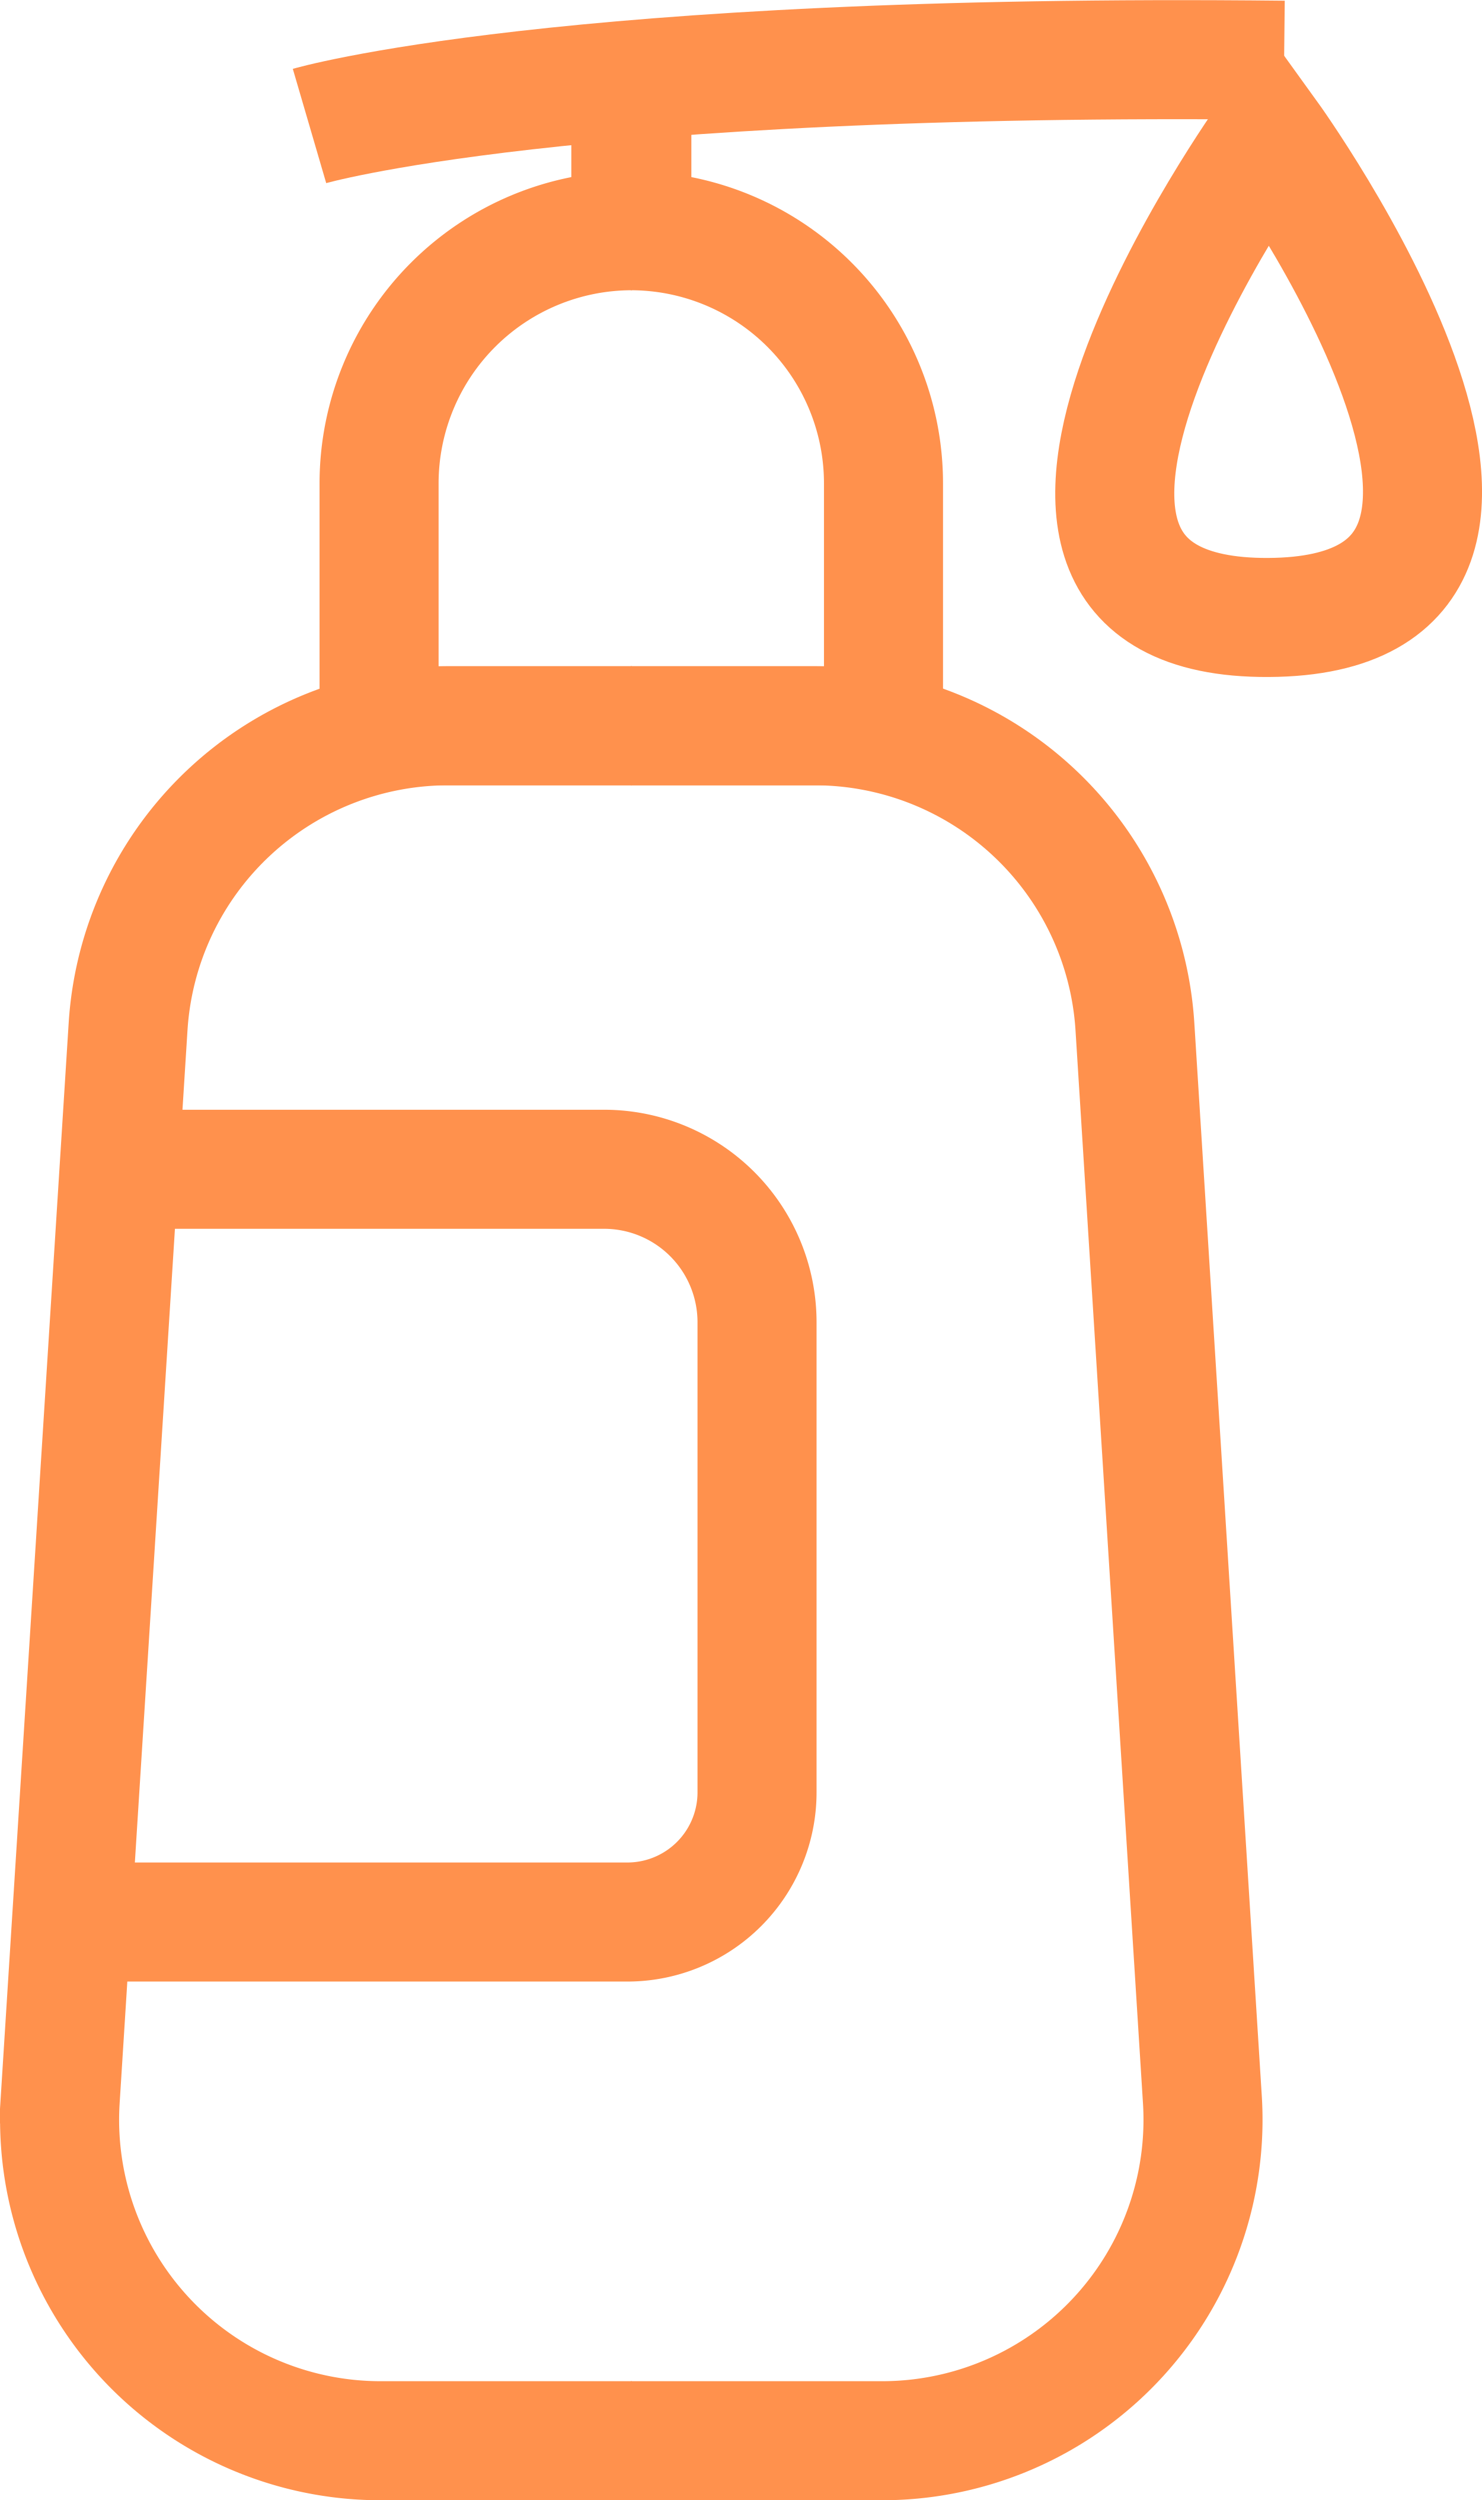
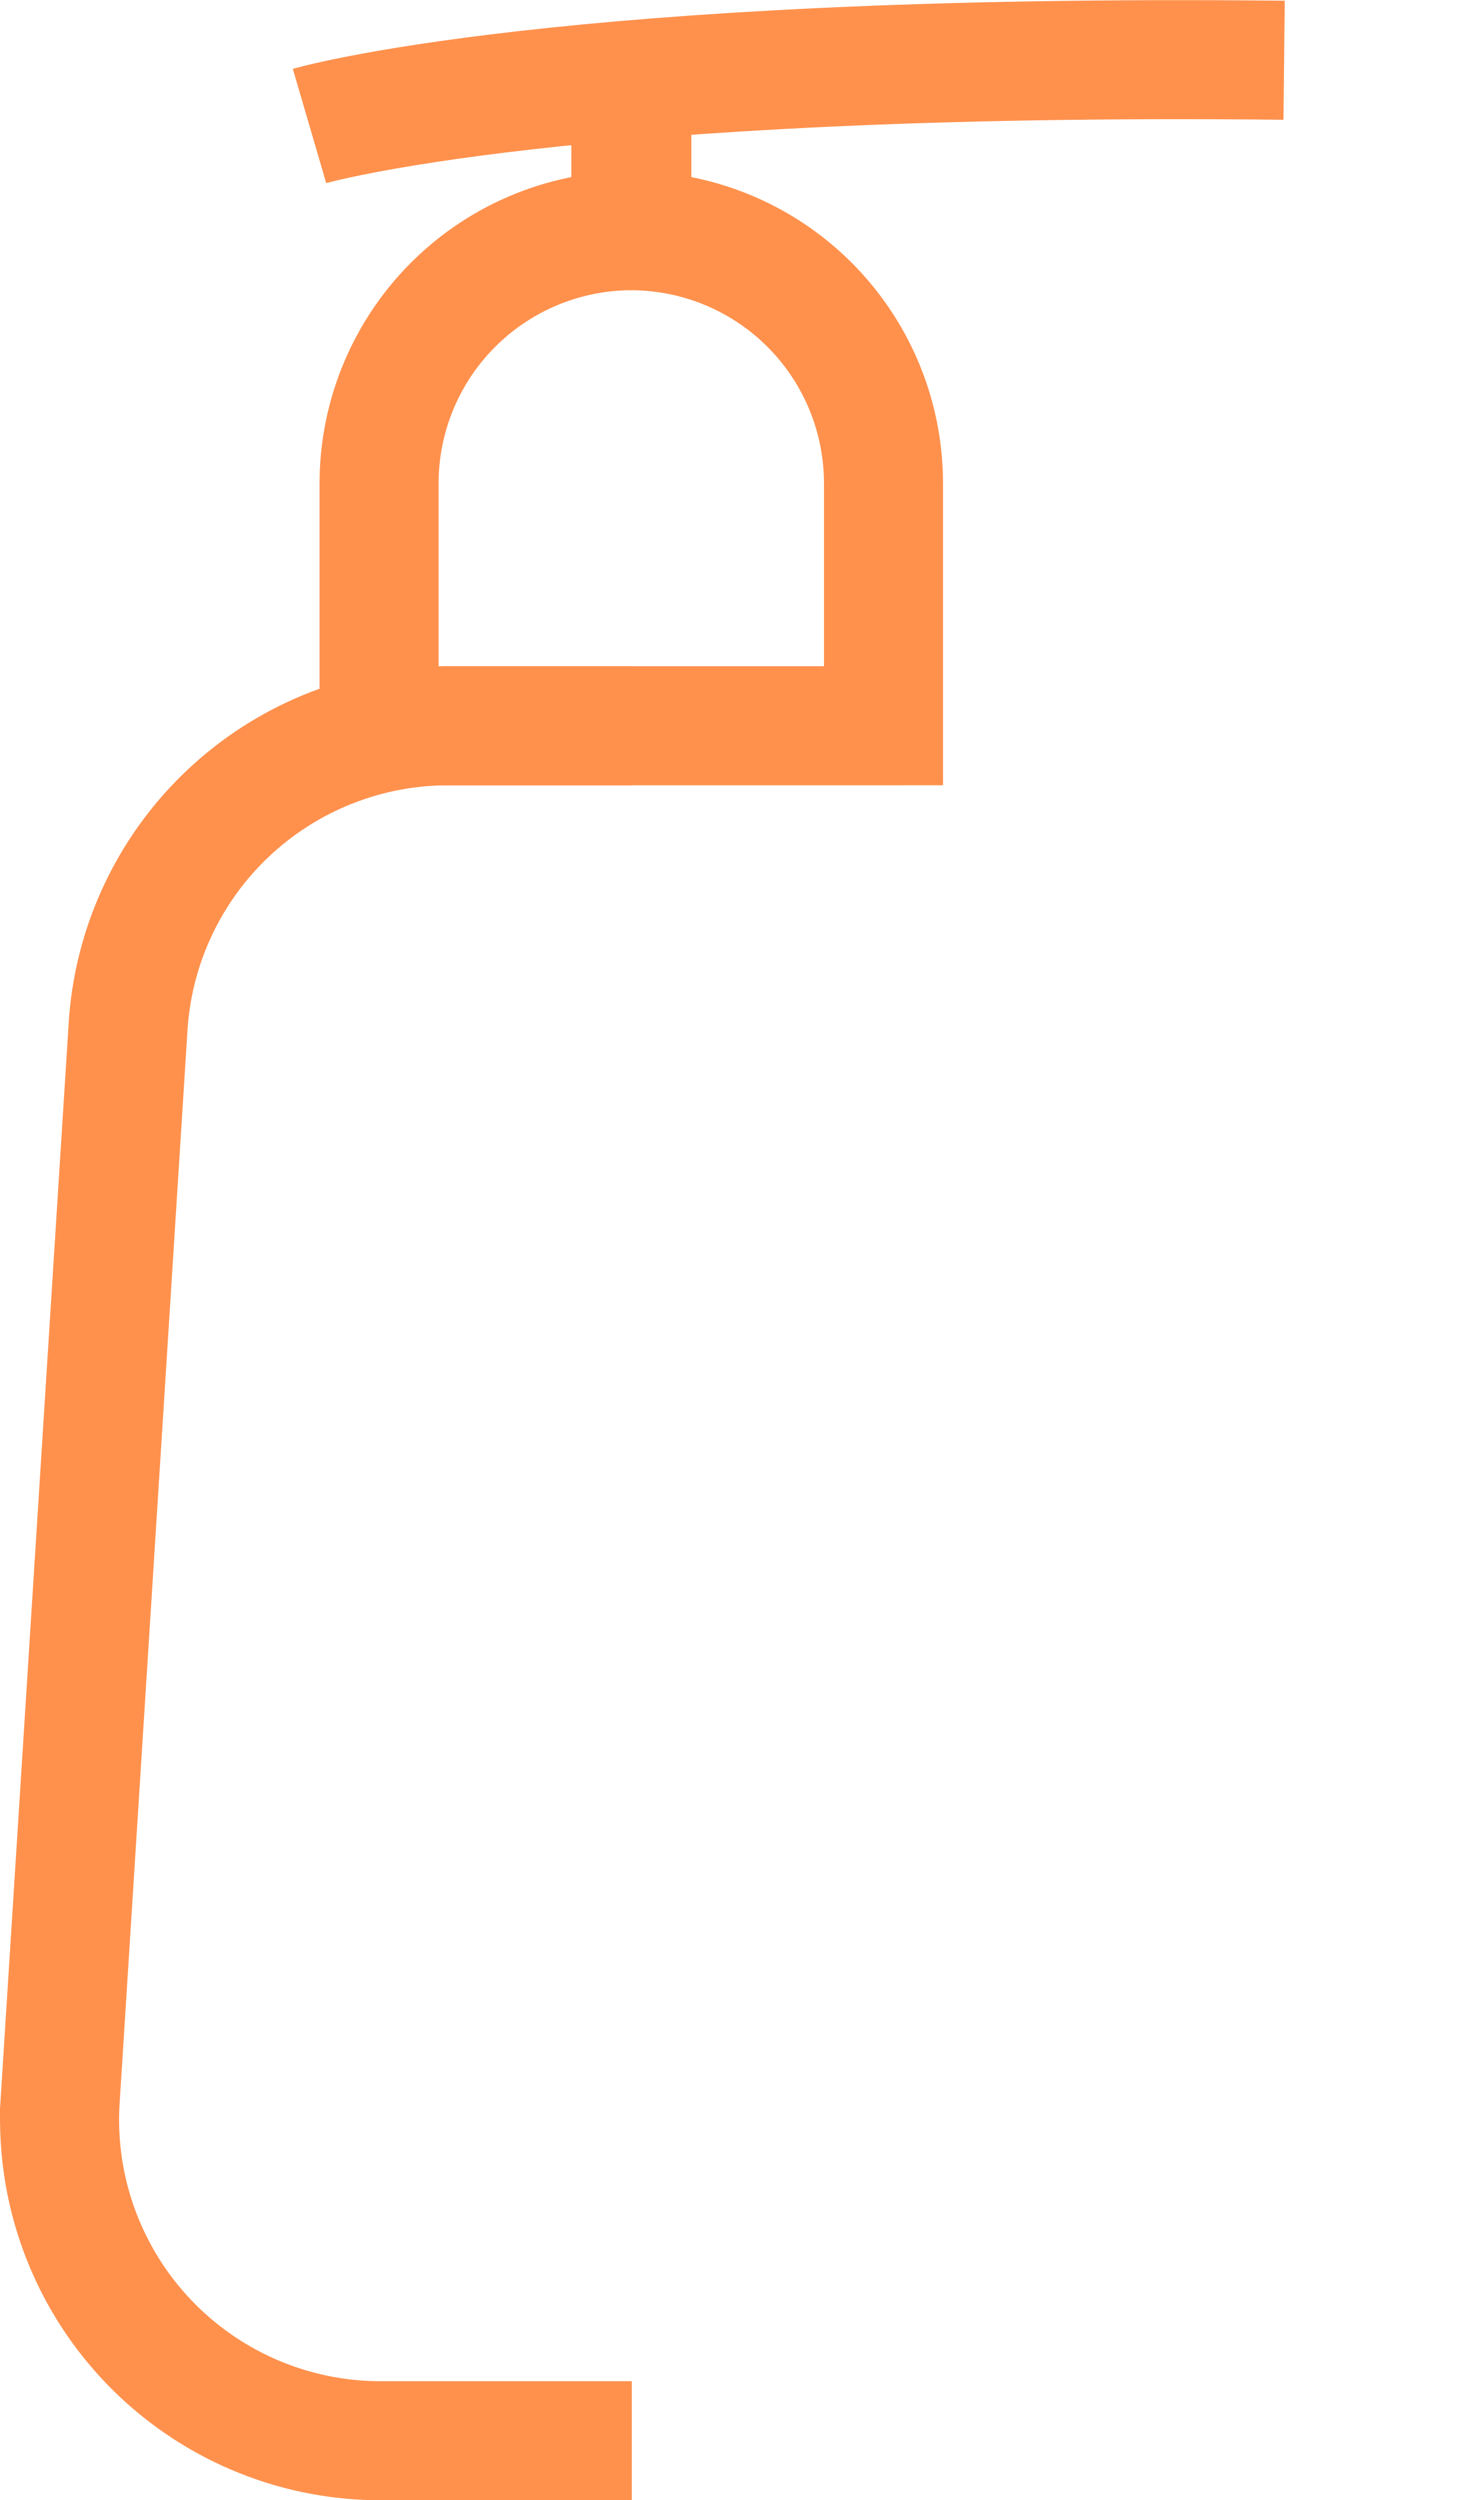
<svg xmlns="http://www.w3.org/2000/svg" width="37.348" height="63.004" viewBox="0 0 37.348 63.004">
  <g transform="translate(-38.095 -48.95)">
    <path d="M72.05,52.21v3.768h0a6.37,6.37,0,0,0-6.37,6.367v6.108h6.37" transform="translate(-18.032 -1.214)" fill="none" stroke="#ff914d" stroke-miterlimit="10" stroke-width="3" />
    <path d="M54.018,104.84H49.388a8.089,8.089,0,0,0-8.065,7.58l-1.71,27.036a8.089,8.089,0,0,0,8.074,8.6h6.33" transform="translate(0 -37.601)" fill="none" stroke="#ff914d" stroke-miterlimit="10" stroke-width="3" />
-     <path d="M41.672,141.05H53.85A3.855,3.855,0,0,1,57.7,144.9v11.851a3.268,3.268,0,0,1-3.256,3.268H40.36" transform="translate(-0.527 -62.635)" fill="none" stroke="#ff914d" stroke-miterlimit="10" stroke-width="3" />
    <path d="M86.24,52.21v3.768h0a6.367,6.367,0,0,1,6.367,6.367v6.108H86.24" transform="translate(-32.247 -1.214)" fill="none" stroke="#ff914d" stroke-miterlimit="10" stroke-width="3" />
-     <path d="M86.24,104.84h4.629a8.092,8.092,0,0,1,8.074,7.58l1.7,27.036a8.089,8.089,0,0,1-8.074,8.6H86.24" transform="translate(-32.247 -37.601)" fill="none" stroke="#ff914d" stroke-miterlimit="10" stroke-width="3" />
    <path d="M60,52.125s6.336-1.852,24.561-1.657" transform="translate(-14.105)" fill="none" stroke="#ff914d" stroke-miterlimit="10" stroke-width="3" />
-     <path d="M129.633,56.68s-8.725,12.185,0,12.135S129.633,56.68,129.633,56.68Z" transform="translate(-59.567 -4.305)" fill="none" stroke="#ff914d" stroke-miterlimit="10" stroke-width="3" />
  </g>
</svg>